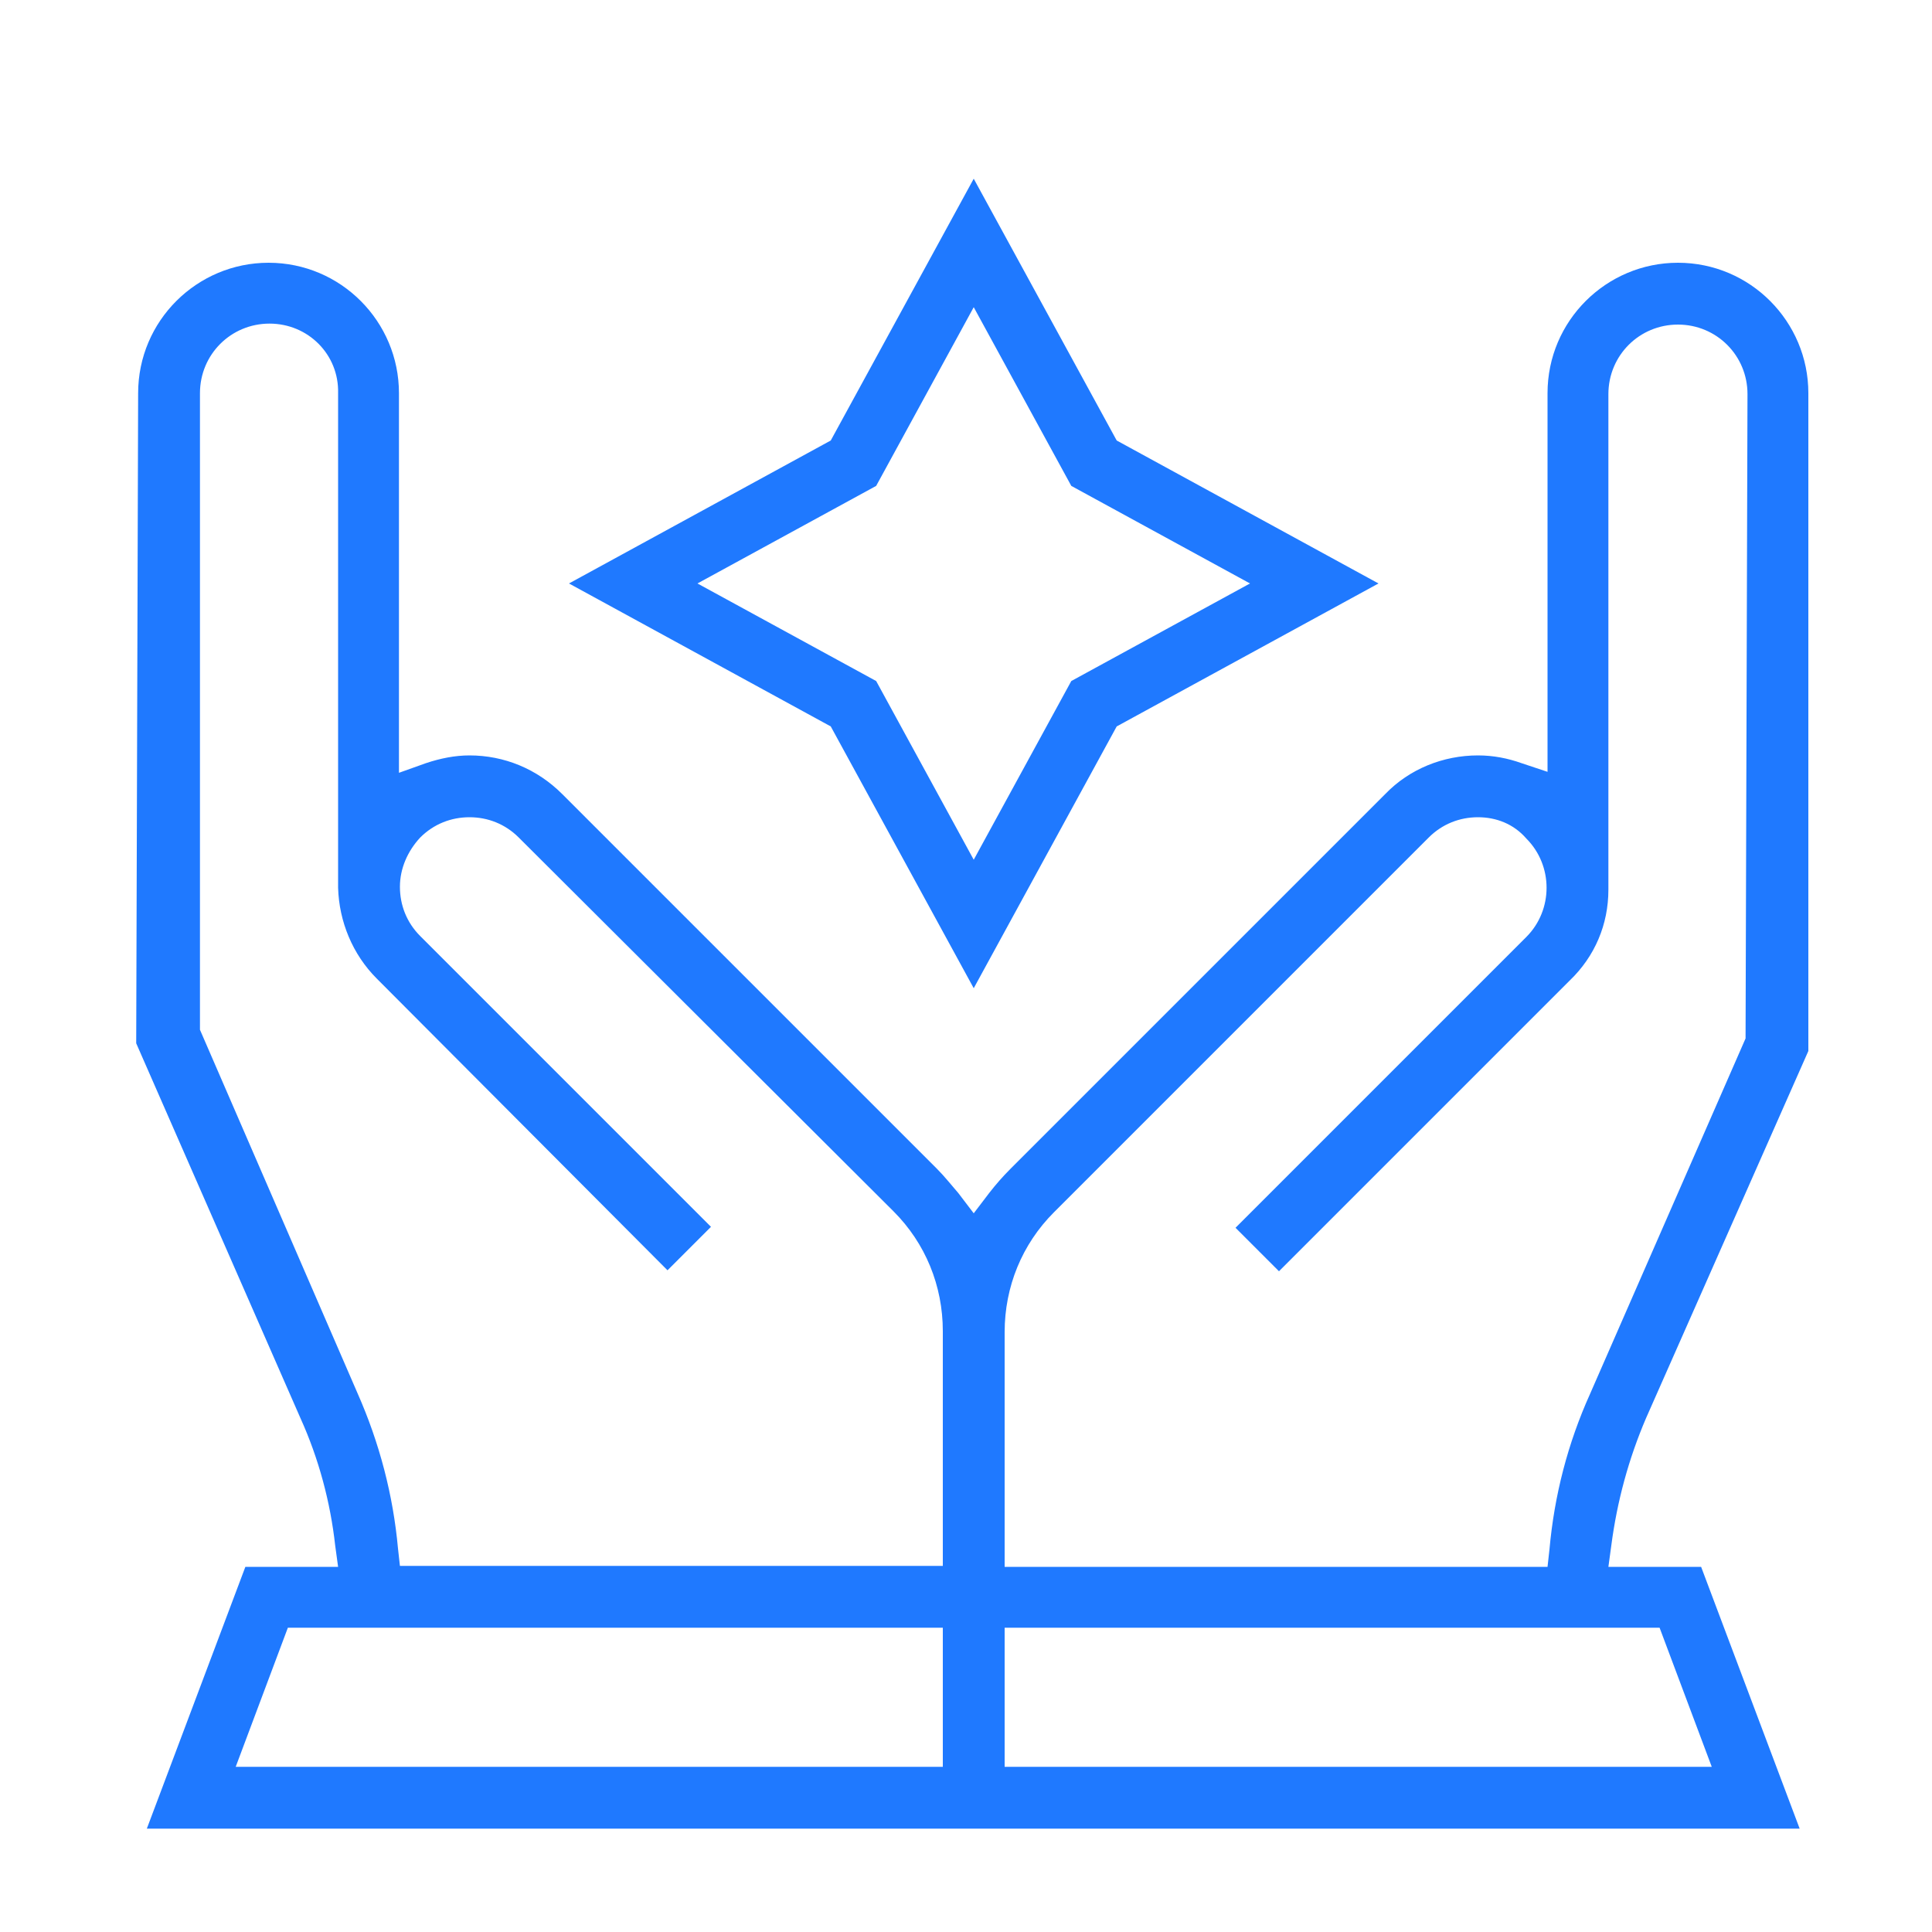
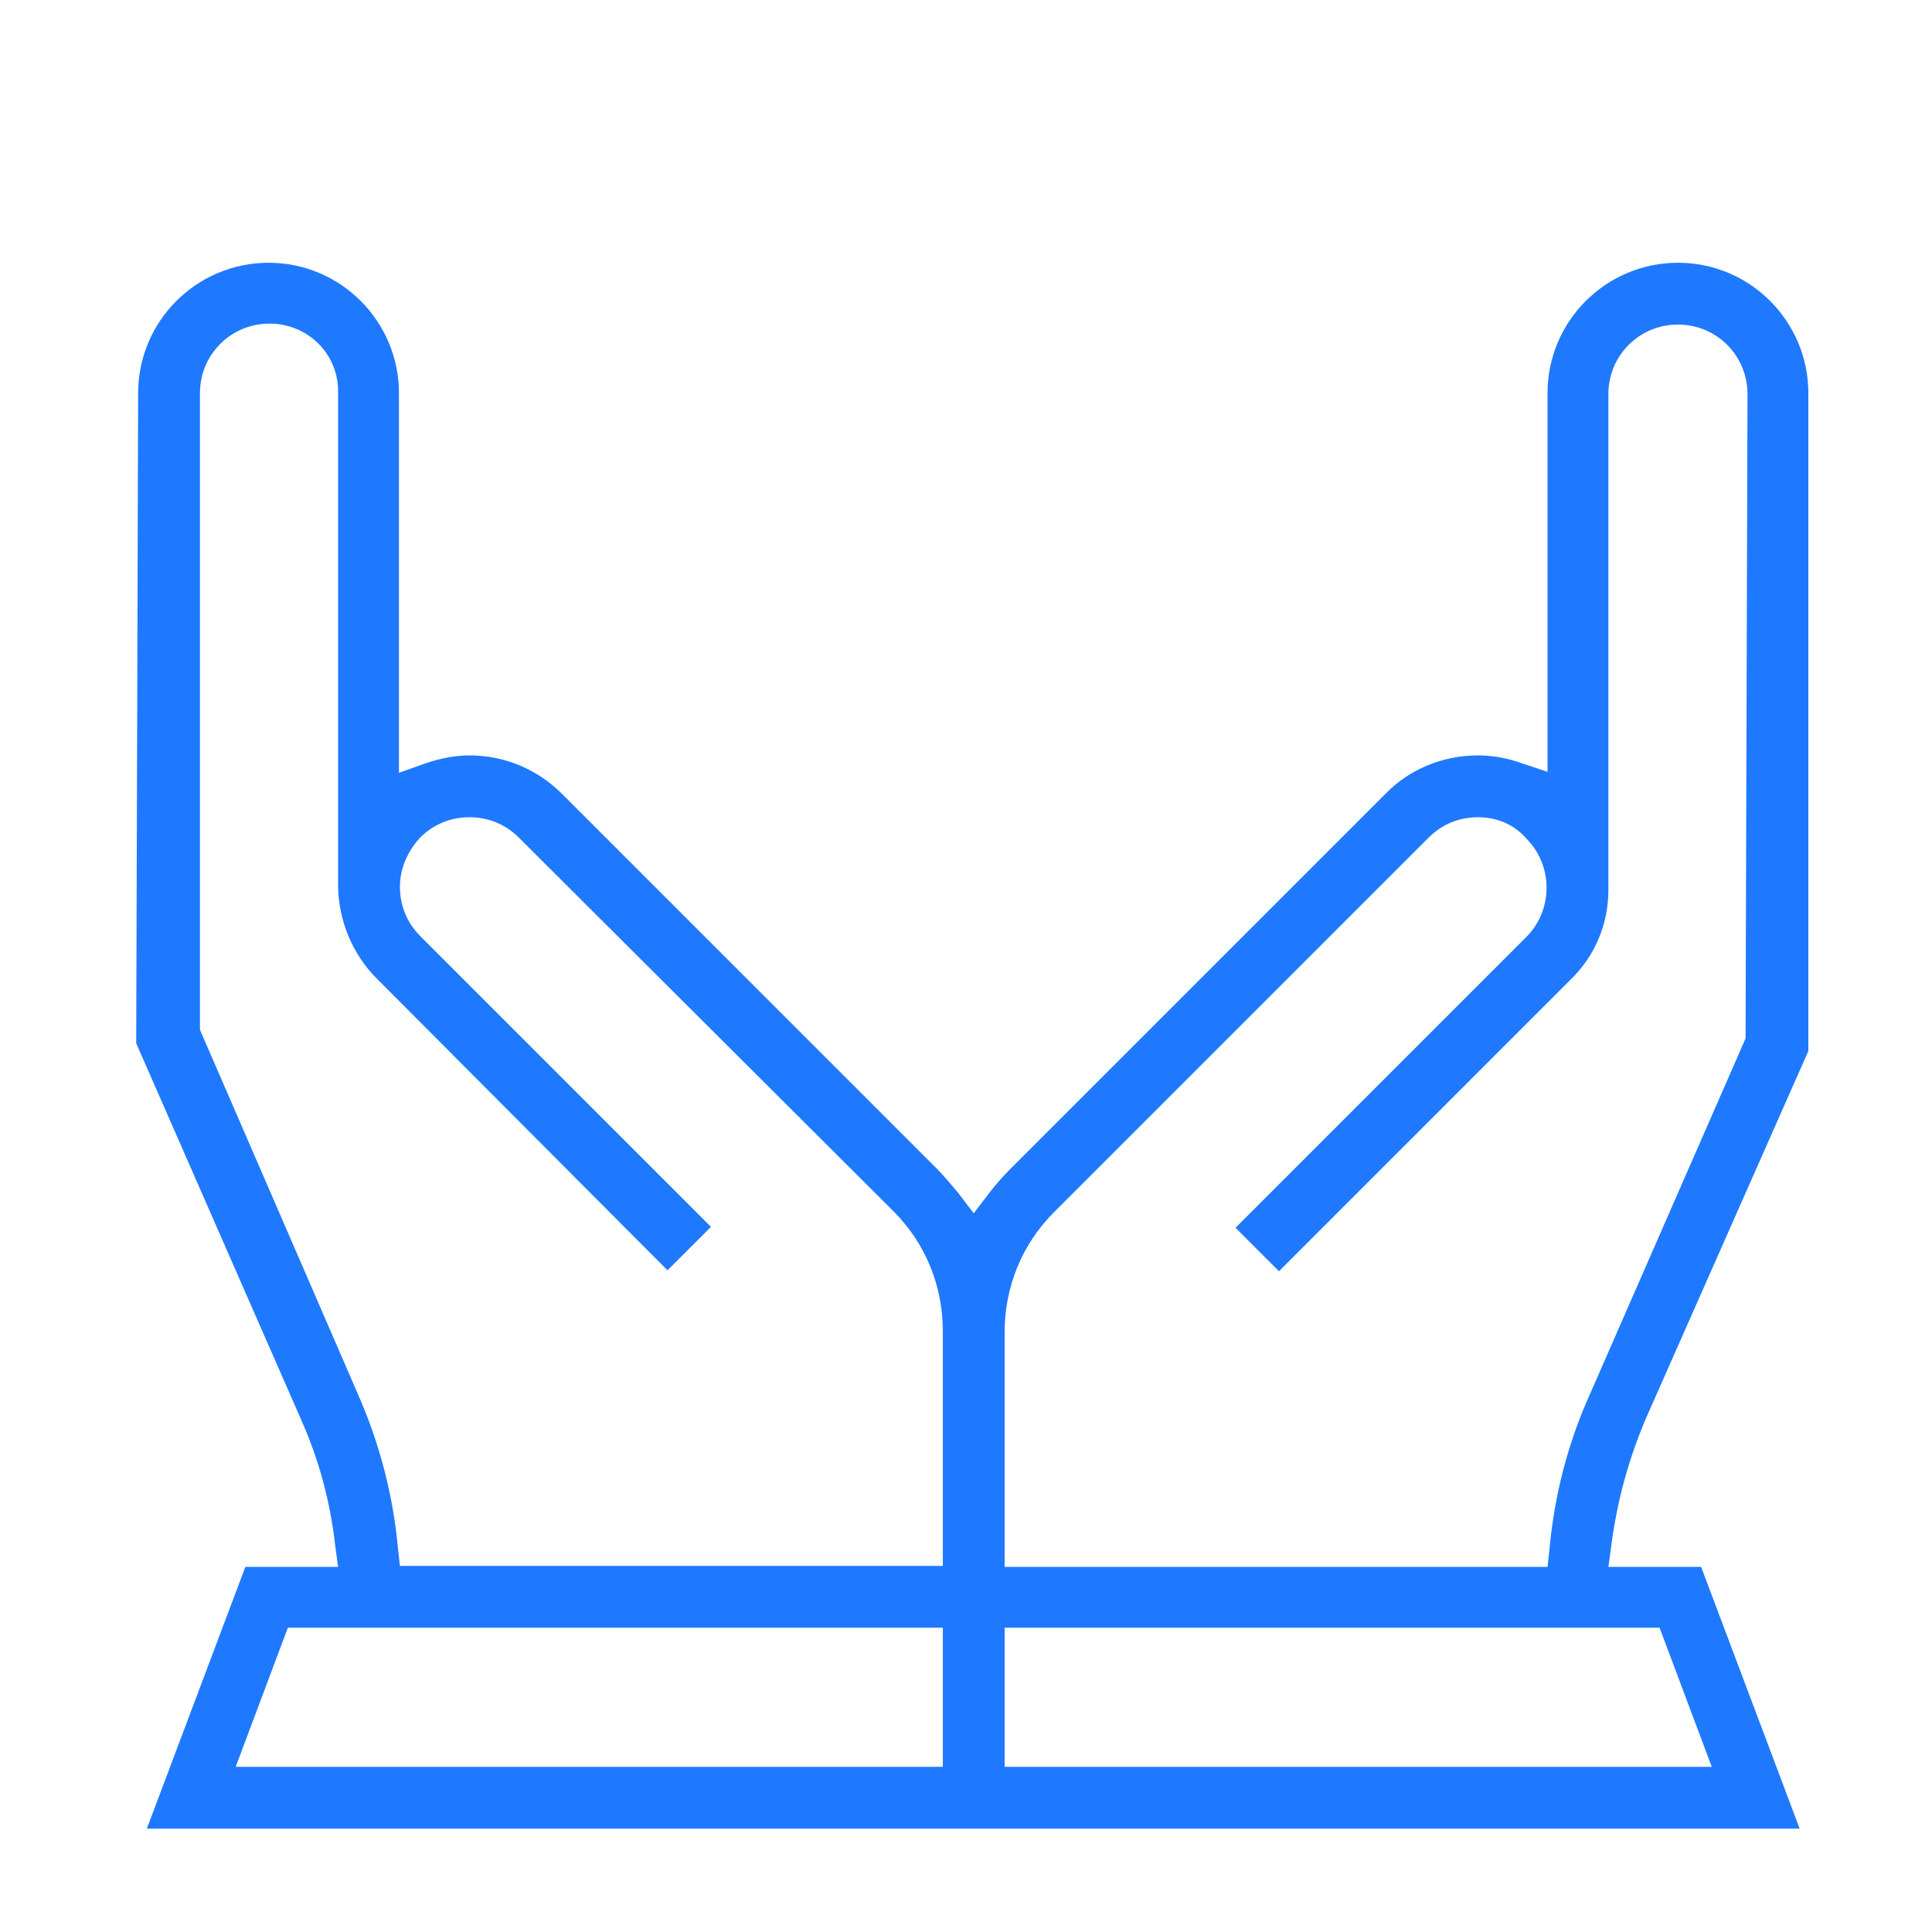
<svg xmlns="http://www.w3.org/2000/svg" id="Layer_1" x="0px" y="0px" viewBox="0 0 20 20" style="enable-background:new 0 0 20 20;" xml:space="preserve">
  <style type="text/css">			.st0{fill:url(#SVGID_1_);stroke:url(#SVGID_00000003098056142964195510000011067979418438537384_);stroke-width:1.91;stroke-miterlimit:10;}	.st1{fill:url(#SVGID_00000155839730651258298890000006694773827942934680_);}	.st2{fill:#F08F3C;}	.st3{fill:#F9CE68;}	.st4{fill:#FFFFFF;}	.st5{fill:#152E60;}	.st6{fill:#324D90;}	.st7{fill:#3C7ED7;}	.st8{fill:#4292F3;}	.st9{fill:#F4D2C6;}	.st10{fill:#EDA19D;}	.st11{fill:#2A437D;}	.st12{clip-path:url(#XMLID_00000183942309320333906490000003830408967065237931_);fill:#EDA19D;}	.st13{fill:#59445A;}	.st14{fill:#1A1949;}	.st15{clip-path:url(#XMLID_00000016048069168875892090000000969113820174370709_);fill:#EDA19D;}	.st16{clip-path:url(#XMLID_00000152247979066654833170000013641892990699082371_);fill:#EDA19D;}	.st17{clip-path:url(#XMLID_00000020358540312020068610000007986774006762829466_);fill:#EDA19D;}	.st18{fill:#1F79FF;}	.st19{fill-rule:evenodd;clip-rule:evenodd;fill:#1F79FF;}</style>
  <path class="st18" d="M1.52,18.93l1.02-2.71H3.5l-0.03-0.22c-0.05-0.45-0.17-0.9-0.36-1.32l-1.7-3.88l0.02-6.73 c0-0.75,0.61-1.35,1.35-1.35c0.75,0,1.35,0.61,1.35,1.35v3.93L4.41,7.9c0.15-0.05,0.3-0.08,0.45-0.08c0.36,0,0.7,0.14,0.96,0.4 L9.7,12.1c0.08,0.08,0.15,0.17,0.22,0.25l0.16,0.21l0.16-0.21c0.07-0.09,0.14-0.17,0.22-0.25l3.88-3.88c0.25-0.26,0.6-0.4,0.96-0.4 c0.16,0,0.31,0.03,0.45,0.08l0.27,0.09V4.07c0-0.75,0.61-1.35,1.35-1.35c0.75,0,1.35,0.61,1.35,1.35v6.81l-1.68,3.8 c-0.18,0.42-0.3,0.86-0.36,1.32l-0.03,0.22h0.96l1.02,2.71H1.52z M10.4,18.29h7.32l-0.54-1.44H10.4V18.29z M2.44,18.29h7.32v-1.44 H2.98L2.44,18.29z M15.3,8.46c-0.19,0-0.37,0.07-0.51,0.21l-3.88,3.88c-0.33,0.33-0.51,0.77-0.51,1.24v2.43h5.62l0.02-0.18 c0.05-0.56,0.19-1.1,0.42-1.61l1.61-3.68l0.02-6.67c0-0.4-0.32-0.72-0.72-0.72c-0.4,0-0.72,0.32-0.72,0.72c0,0,0,5.04,0,5.13 c0,0.36-0.14,0.69-0.4,0.94l-3.01,3.01l-0.45-0.45l3.01-3.01c0.28-0.28,0.28-0.74,0-1.02C15.67,8.53,15.49,8.46,15.3,8.46z  M2.79,3.35c-0.4,0-0.72,0.32-0.72,0.72v6.59l1.63,3.76c0.23,0.52,0.37,1.06,0.42,1.61l0.02,0.18h5.62v-2.43 c0-0.47-0.18-0.91-0.51-1.24L5.37,8.67C5.23,8.53,5.05,8.46,4.86,8.46c-0.19,0-0.37,0.07-0.51,0.21C4.22,8.81,4.14,8.99,4.14,9.18 c0,0.19,0.07,0.37,0.21,0.51l3.01,3.01l-0.45,0.45L3.9,10.13c-0.25-0.25-0.39-0.59-0.4-0.94V4.07C3.51,3.67,3.19,3.35,2.79,3.35z" />
-   <path class="st18" d="M8.6,7.52L5.89,6.04L8.6,4.56l1.48-2.71l1.48,2.71l2.71,1.48l-2.71,1.48l-1.48,2.71L8.6,7.52z M10.08,8.9 l1.01-1.85l1.85-1.01l-1.85-1.01l-1.01-1.85L9.07,5.03L7.22,6.04l1.85,1.01L10.08,8.9z" />
</svg>